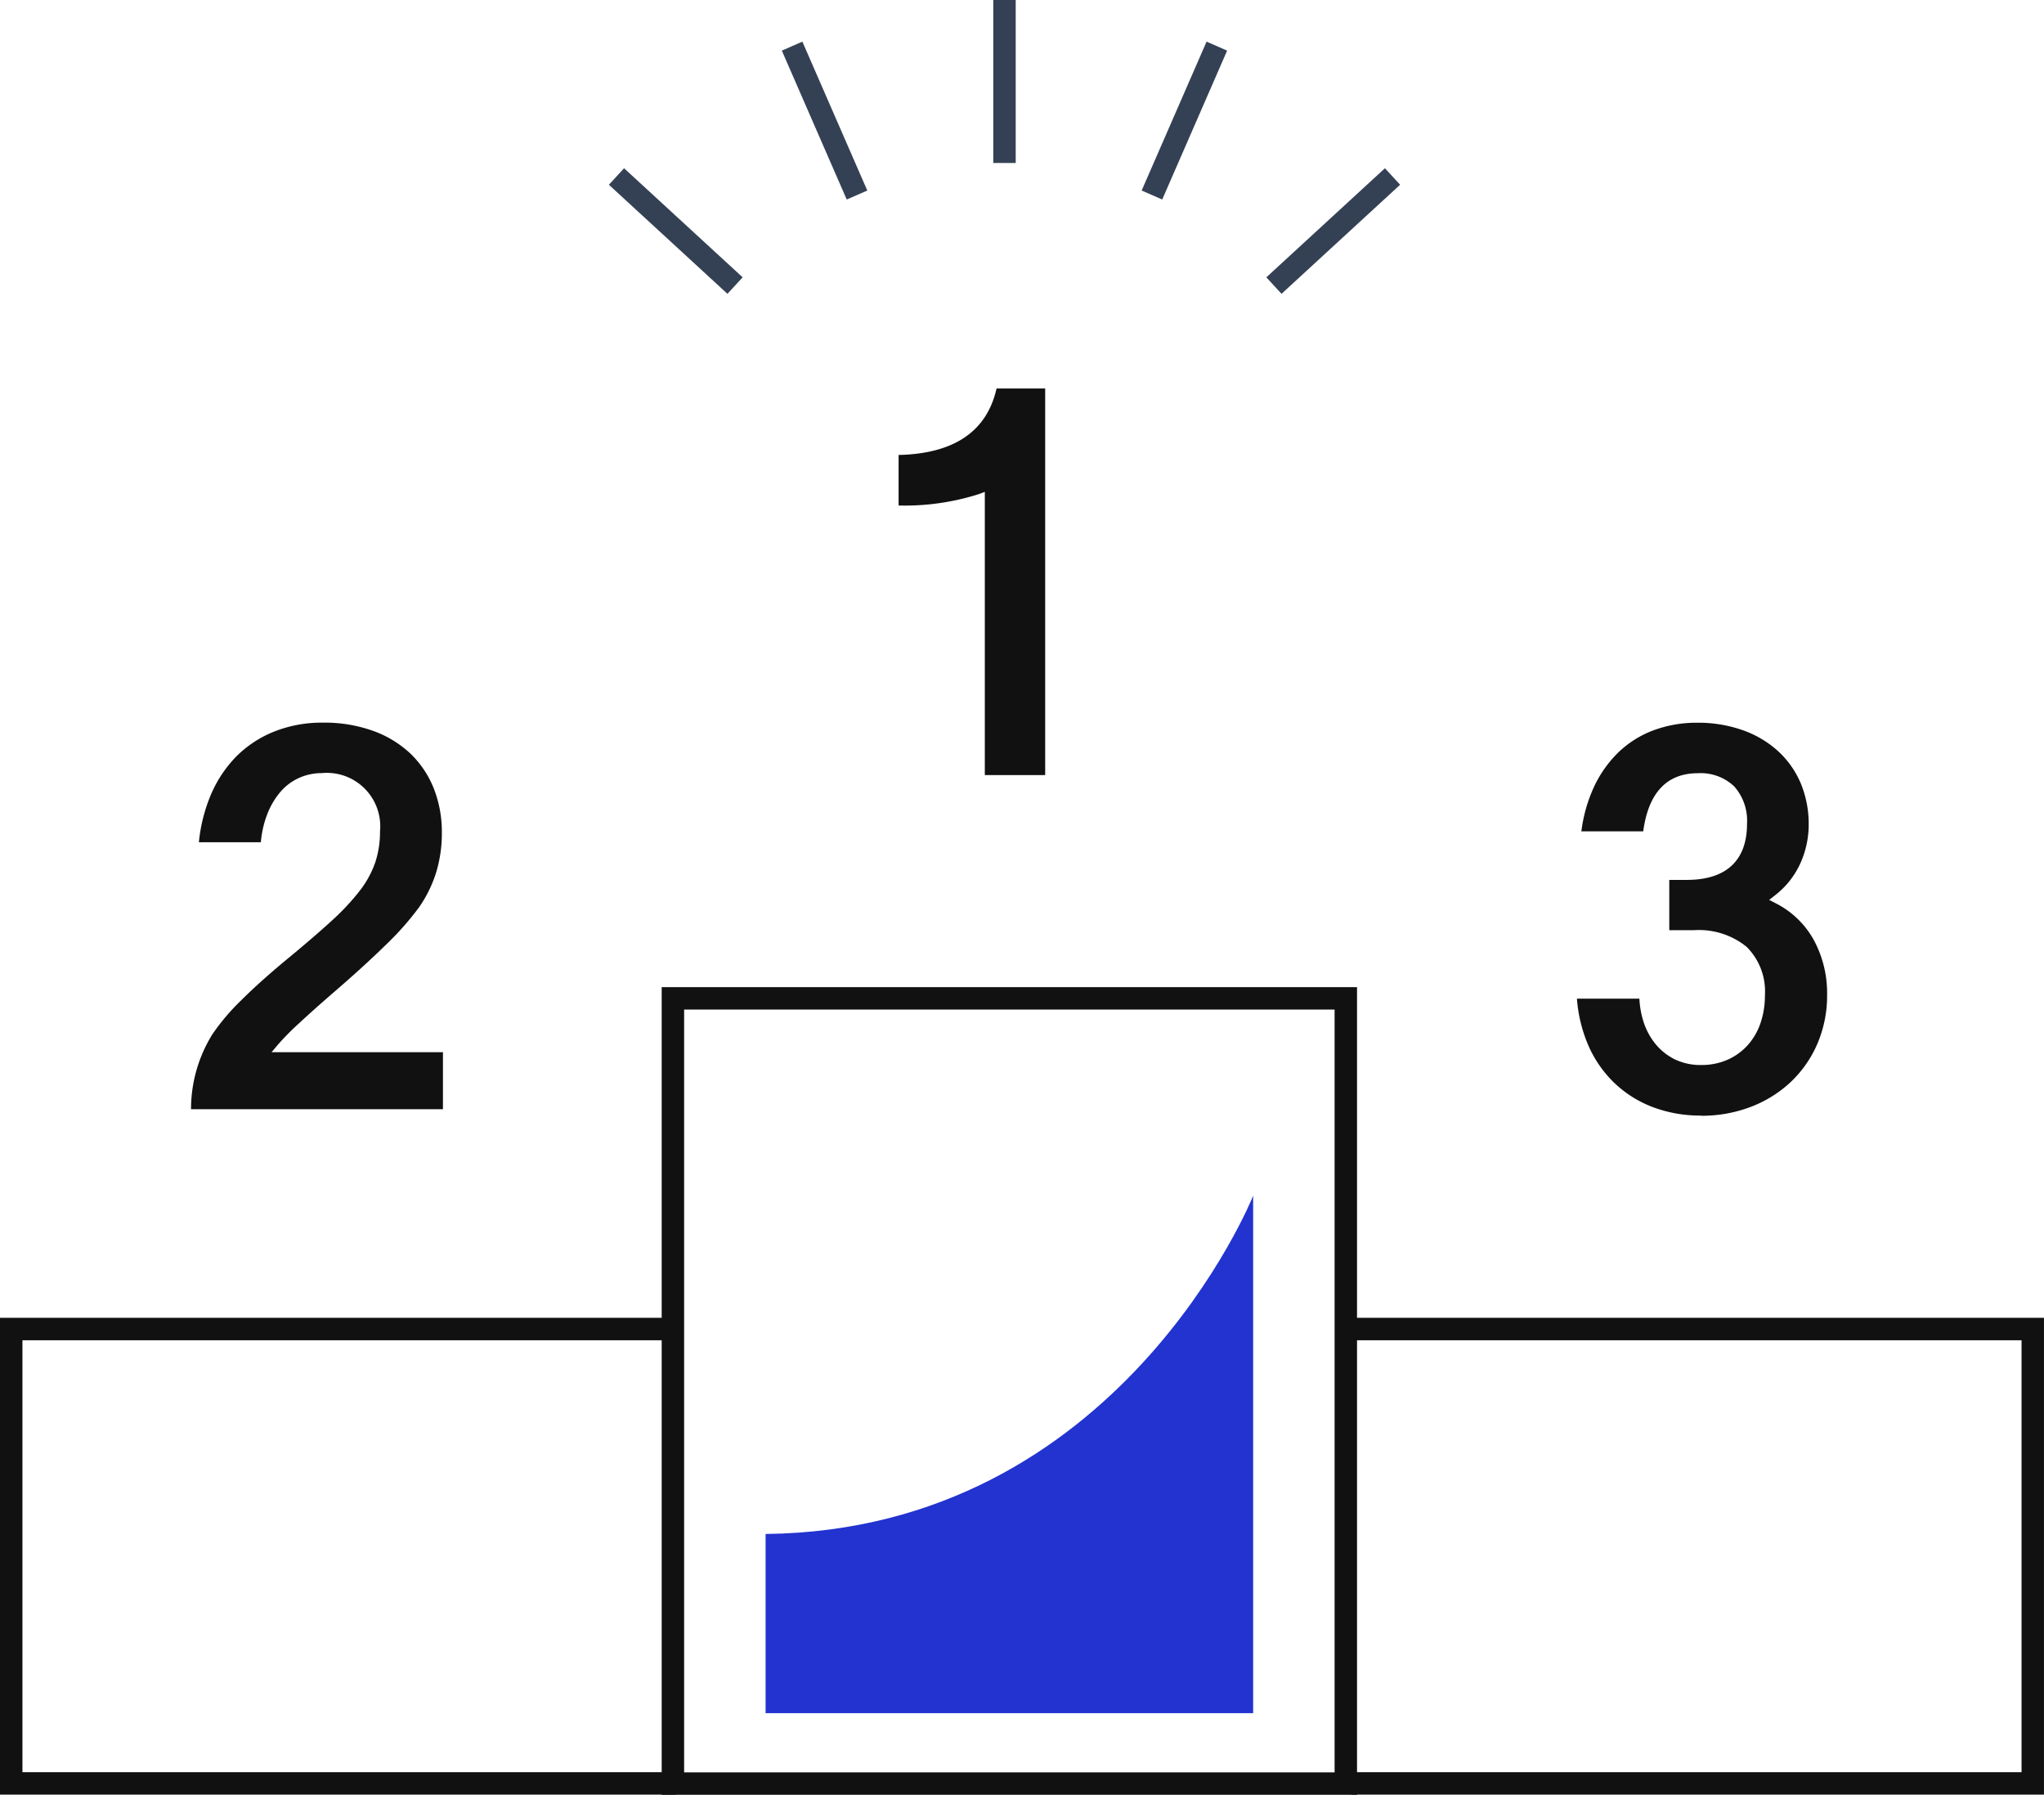
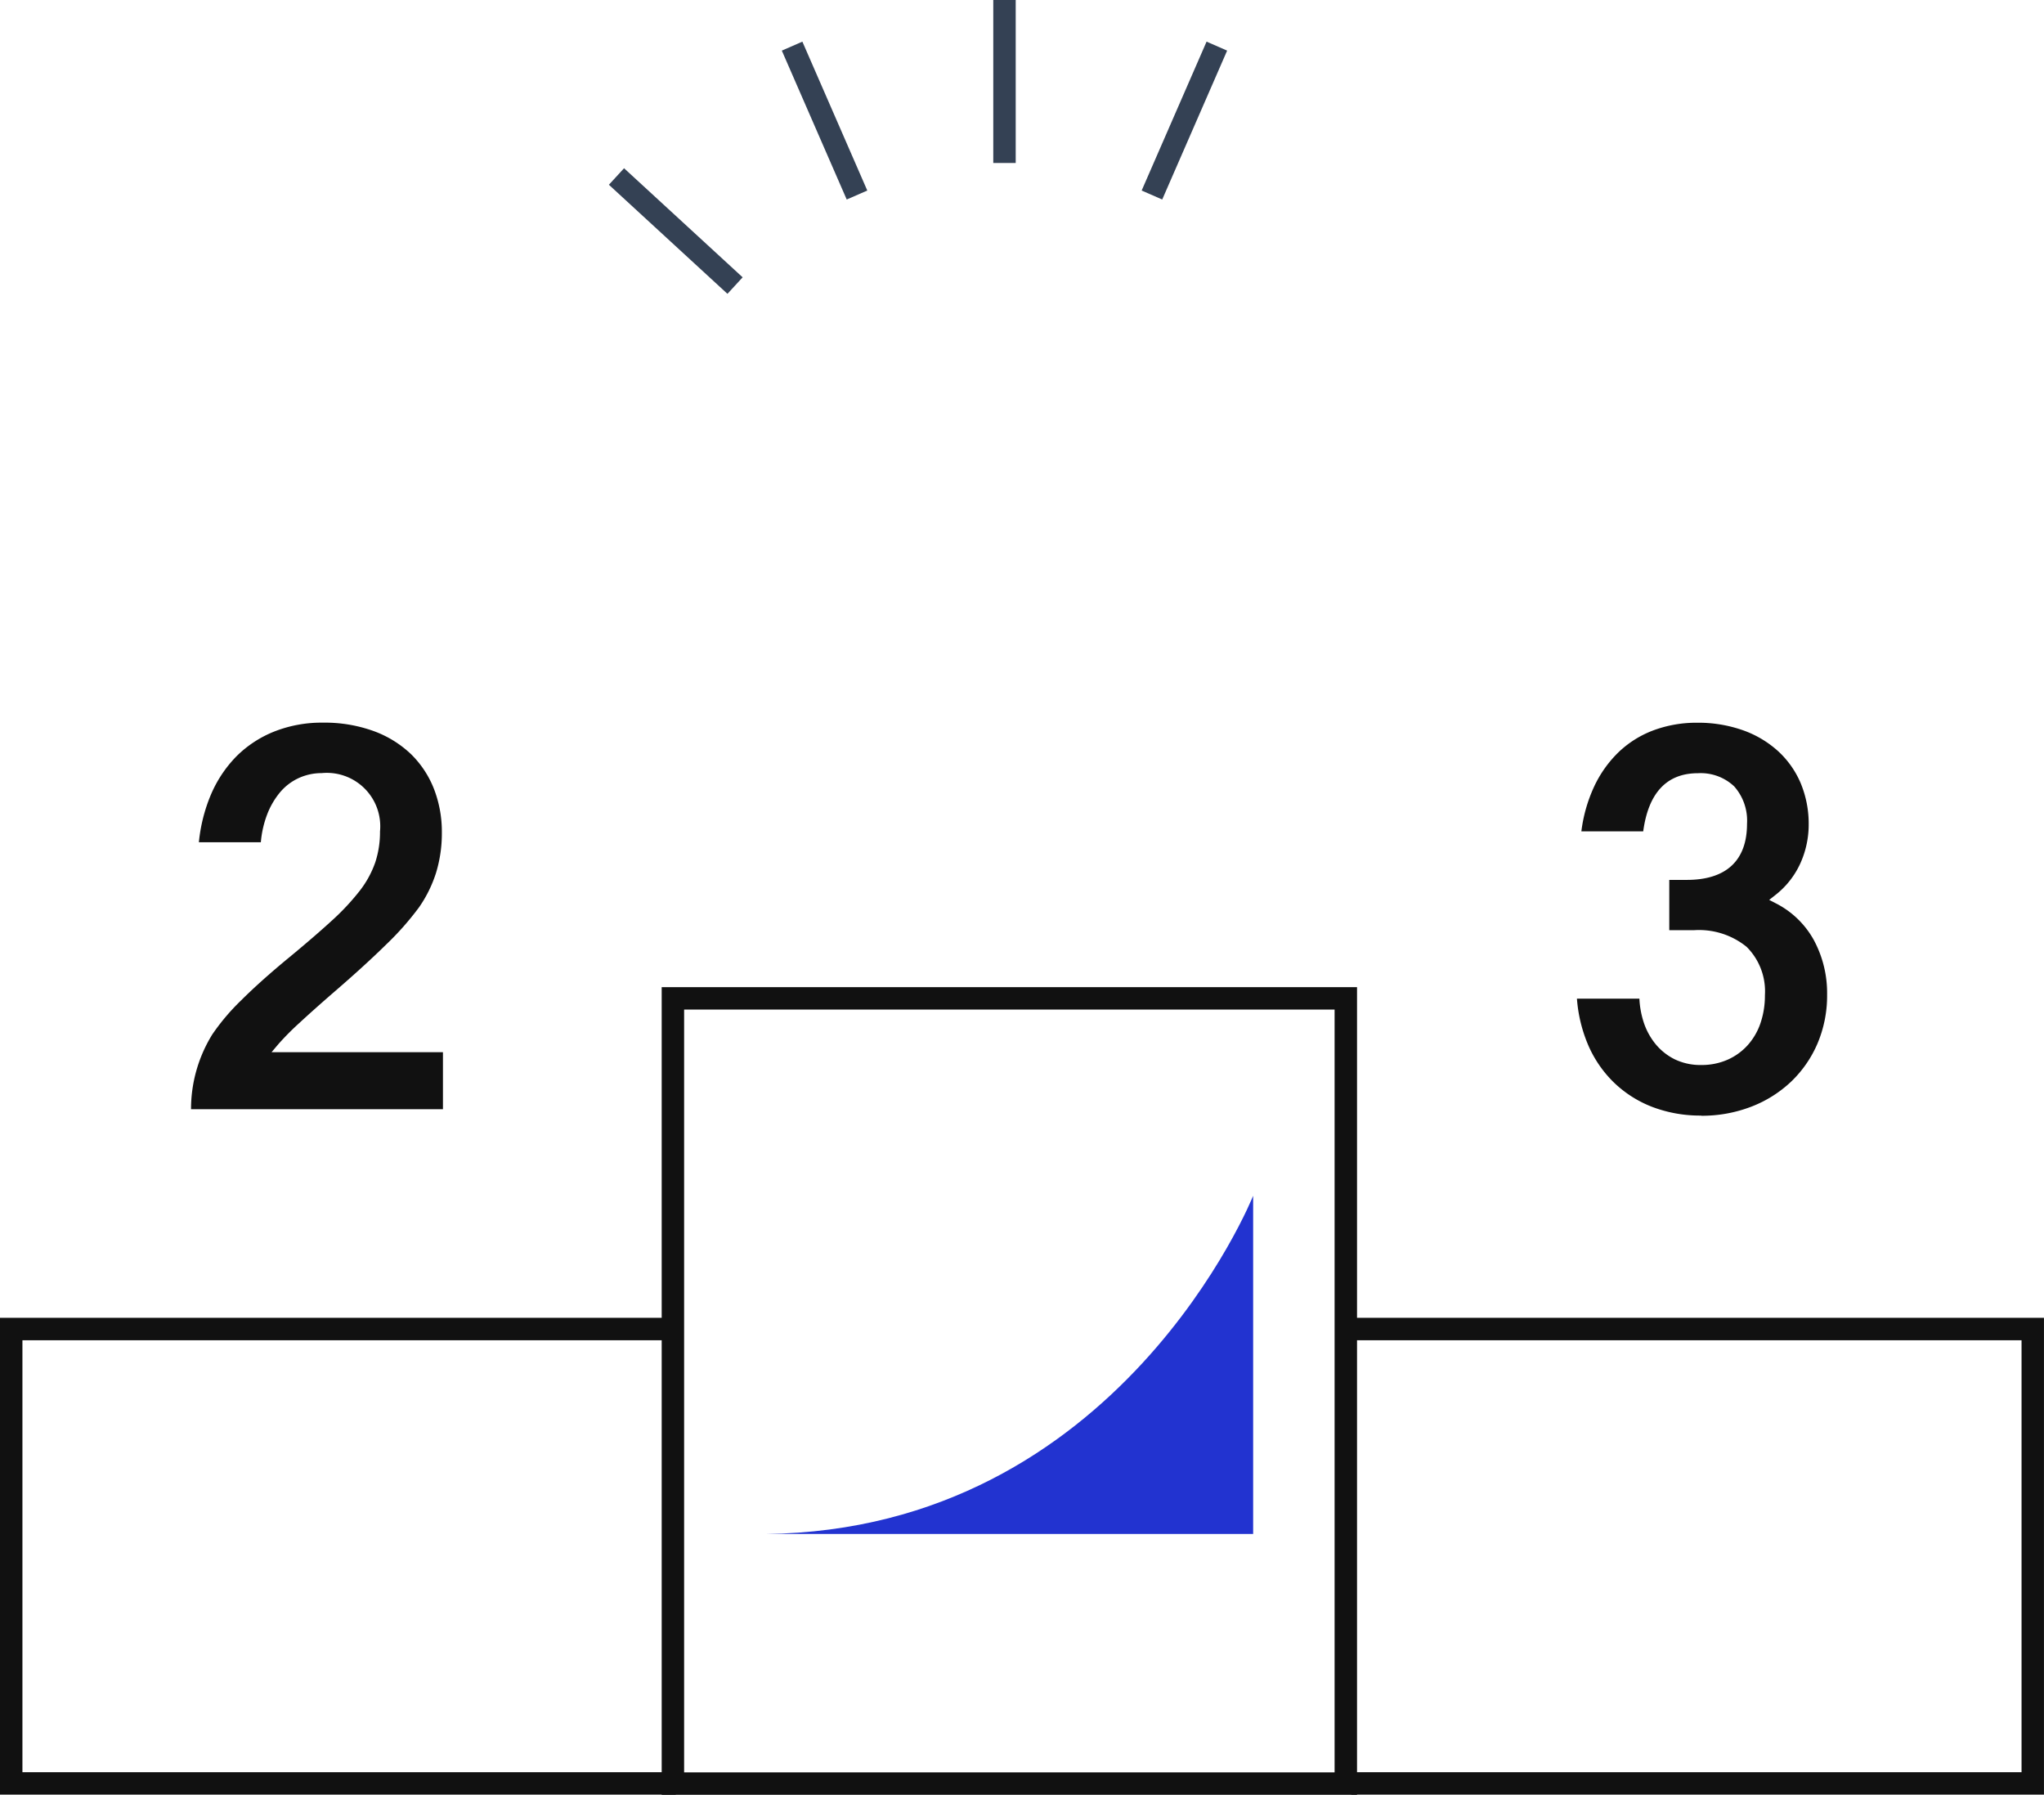
<svg xmlns="http://www.w3.org/2000/svg" width="91.127" height="80" viewBox="0 0 91.127 80">
  <g id="グループ_47910" data-name="グループ 47910" transform="translate(4163.5 -8653)">
-     <path id="パス_134856" data-name="パス 134856" d="M62.973,38.75V26.126l-.29.108a10.885,10.885,0,0,1-3.554.5V24.481c2.471-.054,3.938-1.05,4.367-2.963h2.168V38.75Z" transform="translate(-4182.567 8648.798)" fill="#111" />
    <path id="パス_134857" data-name="パス 134857" d="M15.187,59.5a6.321,6.321,0,0,1,.949-3.336,9.772,9.772,0,0,1,1.291-1.523c.562-.56,1.271-1.195,2.108-1.885.744-.613,1.383-1.164,1.9-1.636A10.73,10.73,0,0,0,22.7,49.774a4.455,4.455,0,0,0,.7-1.276,4.332,4.332,0,0,0,.212-1.38,2.382,2.382,0,0,0-2.6-2.6,2.466,2.466,0,0,0-1.005.212,2.4,2.4,0,0,0-.846.637,3.5,3.5,0,0,0-.594,1.029,4.561,4.561,0,0,0-.268,1.205H15.537a7.267,7.267,0,0,1,.518-2.08,5.531,5.531,0,0,1,1.154-1.749A5.007,5.007,0,0,1,18.9,42.664a5.749,5.749,0,0,1,2.163-.395,6.406,6.406,0,0,1,2.276.379A4.777,4.777,0,0,1,25,43.679a4.427,4.427,0,0,1,1.017,1.543,5.282,5.282,0,0,1,.352,1.943,6.018,6.018,0,0,1-.254,1.782,5.708,5.708,0,0,1-.763,1.553,12.869,12.869,0,0,1-1.459,1.652c-.657.646-1.47,1.386-2.417,2.2q-.853.742-1.469,1.312a12.034,12.034,0,0,0-.93.939l-.3.355h7.641V59.5Z" transform="translate(-4170.17 8642.942)" fill="#111" />
    <path id="パス_134858" data-name="パス 134858" d="M106.8,59.783a6,6,0,0,1-2.194-.39,5.1,5.1,0,0,1-1.716-1.1,5.2,5.2,0,0,1-1.153-1.706,6.5,6.5,0,0,1-.479-2.015h2.784a4.048,4.048,0,0,0,.171.986,3.031,3.031,0,0,0,.532,1.015,2.606,2.606,0,0,0,.869.7,2.635,2.635,0,0,0,1.186.256,2.859,2.859,0,0,0,1.172-.235,2.65,2.65,0,0,0,.9-.65,2.848,2.848,0,0,0,.572-.989,3.812,3.812,0,0,0,.195-1.236,2.8,2.8,0,0,0-.816-2.157,3.367,3.367,0,0,0-2.348-.742h-1.1V49.278h.784c1.755,0,2.682-.864,2.682-2.5a2.3,2.3,0,0,0-.572-1.668,2.173,2.173,0,0,0-1.617-.587c-1.388,0-2.207.872-2.439,2.591h-2.757a6.681,6.681,0,0,1,.556-1.967,5.186,5.186,0,0,1,1.129-1.587A4.566,4.566,0,0,1,104.7,42.6a5.486,5.486,0,0,1,1.906-.327,5.98,5.98,0,0,1,2.065.339,4.626,4.626,0,0,1,1.569.94,4.118,4.118,0,0,1,1,1.431,4.708,4.708,0,0,1,.35,1.833,4.188,4.188,0,0,1-.371,1.723,3.77,3.77,0,0,1-1.129,1.425l-.262.206.3.154a4.007,4.007,0,0,1,1.695,1.642,4.975,4.975,0,0,1,.588,2.422,5.458,5.458,0,0,1-.43,2.187,5.165,5.165,0,0,1-1.185,1.706,5.394,5.394,0,0,1-1.777,1.11,6.115,6.115,0,0,1-2.212.4" transform="translate(-4194.454 8642.942)" fill="#111" />
    <path id="長方形_45759" data-name="長方形 45759" d="M1,1V35H30V1H1M0,0H31V36H0Z" transform="translate(-4134 8697)" fill="#111" />
-     <path id="パス_134859" data-name="パス 134859" d="M50.869,86.719v7.988H72.606V71.643s-5.949,14.9-21.737,15.076" transform="translate(-4180.237 8634.656)" fill="#2233d0" />
+     <path id="パス_134859" data-name="パス 134859" d="M50.869,86.719H72.606V71.643s-5.949,14.9-21.737,15.076" transform="translate(-4180.237 8634.656)" fill="#2233d0" />
    <path id="線_459" data-name="線 459" d="M.5,7.265h-1V0h1Z" transform="translate(-4118.717 8653)" fill="#344154" />
    <path id="線_460" data-name="線 460" d="M2.435,6.837-.458.2.458-.2,3.352,6.437Z" transform="translate(-4128.186 8655.056)" fill="#344154" />
    <path id="線_461" data-name="線 461" d="M4.948,5.23-.338.368.338-.368,5.625,4.494Z" transform="translate(-4136.016 8660.867)" fill="#344154" />
-     <path id="線_462" data-name="線 462" d="M.338,5.23l-.677-.736L4.948-.368l.677.736Z" transform="translate(-4106.704 8660.867)" fill="#344154" />
    <path id="線_463" data-name="線 463" d="M.458,6.837l-.917-.4L2.435-.2l.917.4Z" transform="translate(-4112.143 8655.056)" fill="#344154" />
    <path id="パス_134862" data-name="パス 134862" d="M-4134.017,8733.631h-30.127v-21.253h30.127v1h-29.127v19.253h29.127Z" transform="translate(0.644 -0.638)" fill="#111" />
    <path id="パス_134863" data-name="パス 134863" d="M-4132.764,8733.631h-30.88v-1h29.88v-19.253h-29.88v-1h30.88Z" transform="translate(60.39 -0.638)" fill="#111" />
  </g>
</svg>